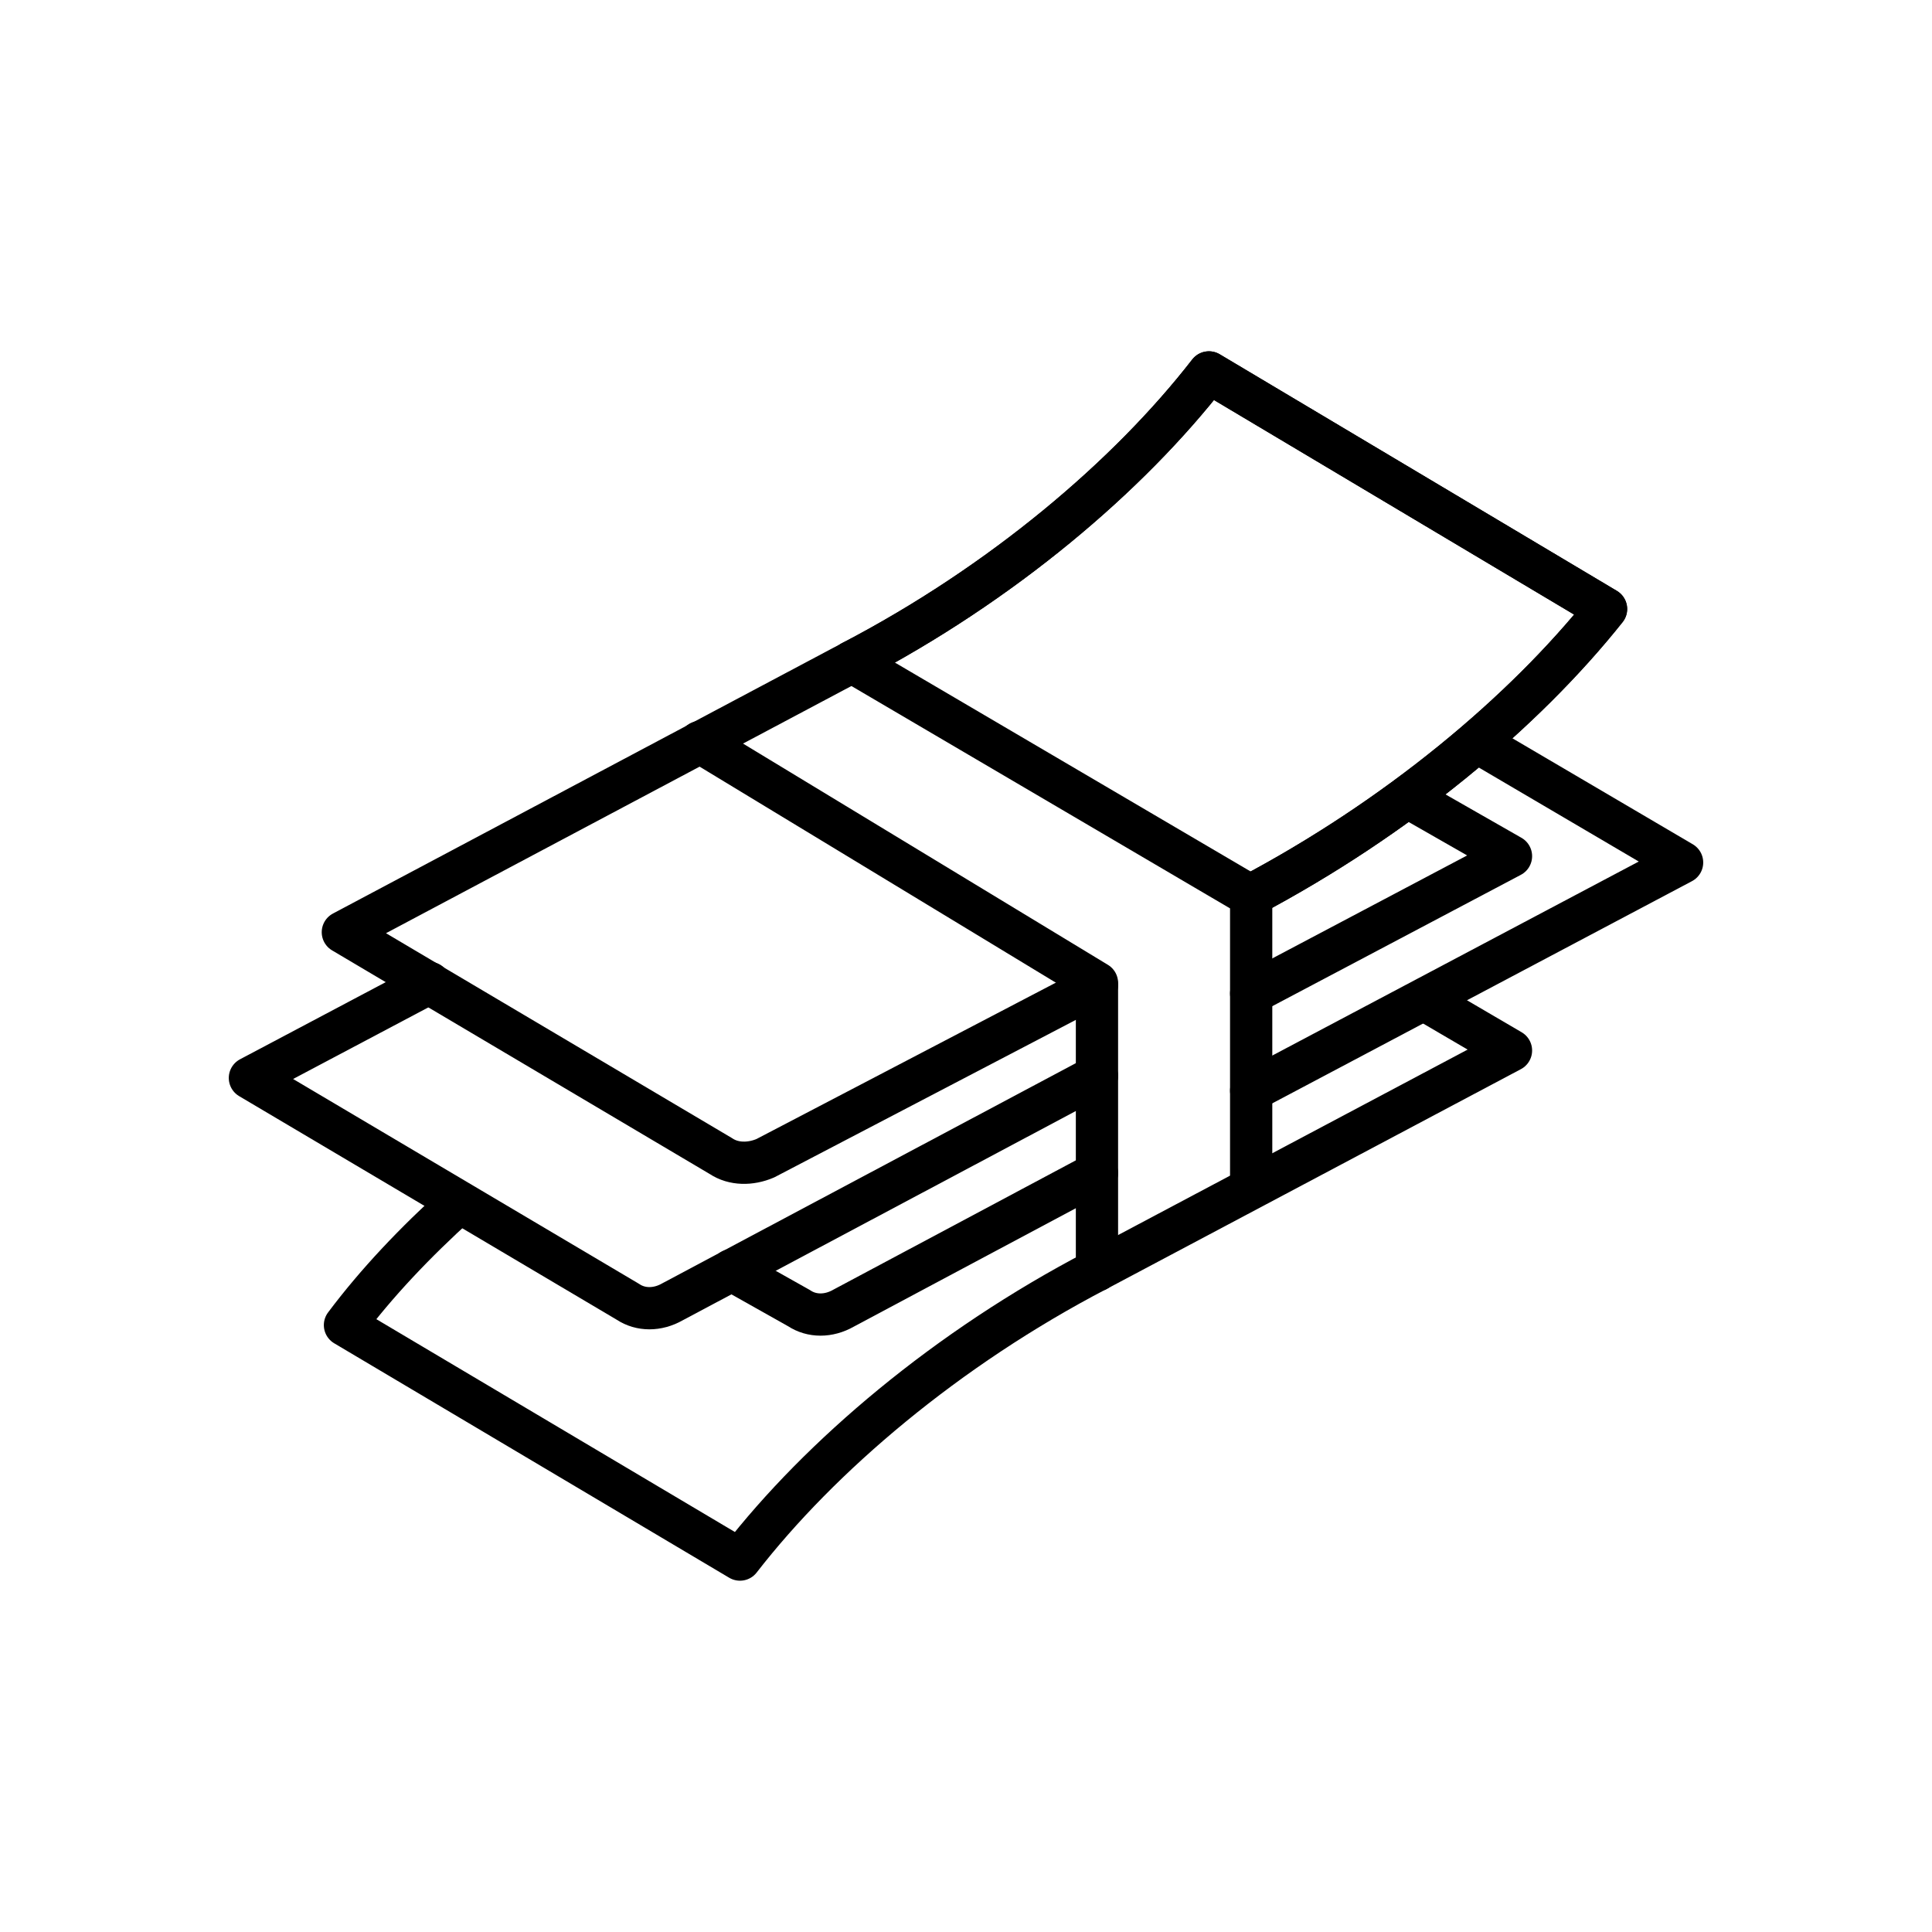
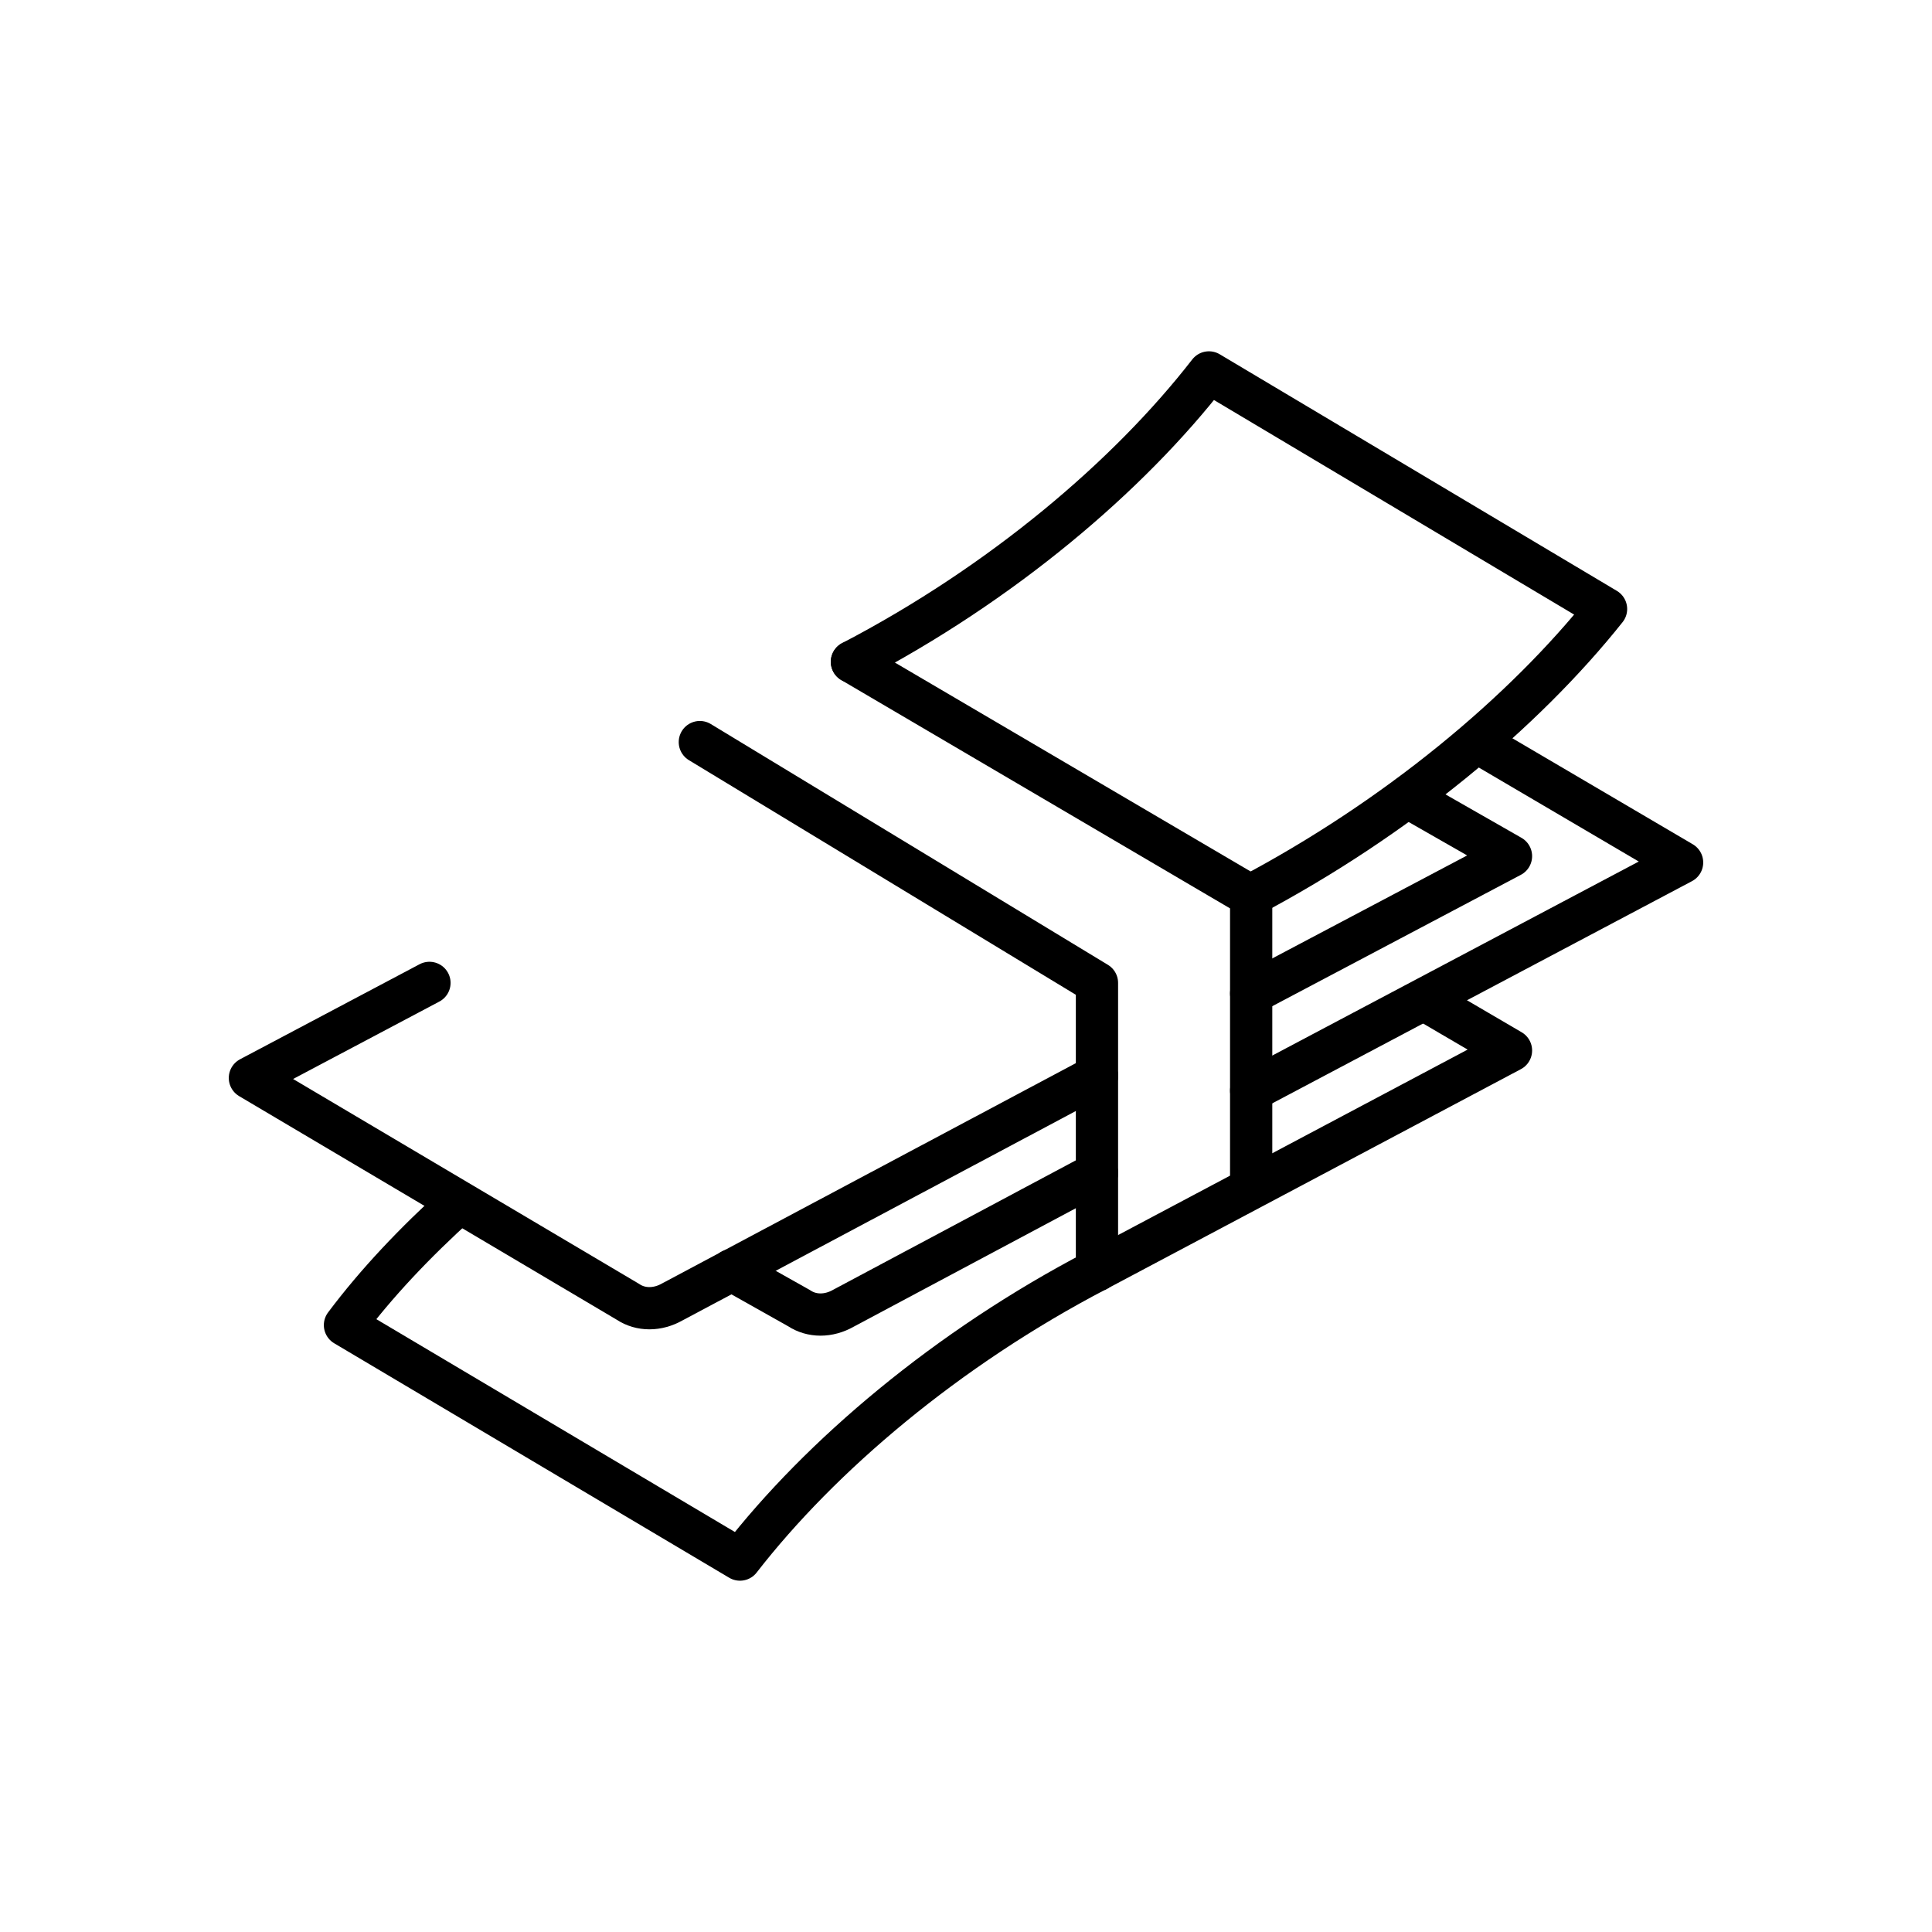
<svg xmlns="http://www.w3.org/2000/svg" width="800px" height="800px" version="1.1" viewBox="144 144 512 512">
  <g fill="none" stroke="#000000" stroke-linecap="round" stroke-linejoin="round" stroke-miterlimit="10" stroke-width="2">
    <path transform="matrix(5.598 0 0 5.598 148.09 148.09)" d="m58.5 50.9 20.4-10.8-9.7-5.7" />
    <path transform="matrix(5.598 0 0 5.598 148.09 148.09)" d="m33.9 59.4 3.2 1.8c0.6 0.4 1.4 0.4 2.1 0l12-6.4" />
    <path transform="matrix(5.598 0 0 5.598 148.09 148.09)" d="m51.2 59.4 19.6-10.4-4.1-2.4" />
    <path transform="matrix(5.598 0 0 5.598 148.09 148.09)" d="m58.5 46.3 12.3-6.5-4.9-2.8" />
    <path transform="matrix(5.598 0 0 5.598 148.09 148.09)" d="m19.6 45.8-8.5 4.5 17.9 10.6c0.6 0.4 1.4 0.4 2.1 0l20.1-10.7" />
    <path transform="matrix(5.598 0 0 5.598 148.09 148.09)" d="m51.2 59.4v-13.6l-18.8-11.4" />
    <path transform="matrix(5.598 0 0 5.598 148.09 148.09)" d="m39.6 30.6 18.9 11.1v13.8" />
    <path transform="matrix(5.598 0 0 5.598 148.09 148.09)" d="m58.4 41.7c7-3.7 13-8.7 16.9-13.6l-18.8-11.2c-3.8 4.9-9.8 10-16.9 13.7" />
-     <path transform="matrix(5.598 0 0 5.598 148.09 148.09)" d="m58.4 41.7c7-3.7 13-8.7 16.9-13.6l-18.8-11.2c-3.8 4.9-9.8 10-16.9 13.7l-24.1 12.8 17.9 10.6c0.6 0.4 1.4 0.4 2.1 0.1l15.7-8.2" />
    <path transform="matrix(5.598 0 0 5.598 148.09 148.09)" d="m21 56.2c-2.1 1.9-3.9 3.8-5.4 5.8l18.7 11.1c3.8-4.9 9.8-10 16.9-13.7" />
  </g>
</svg>